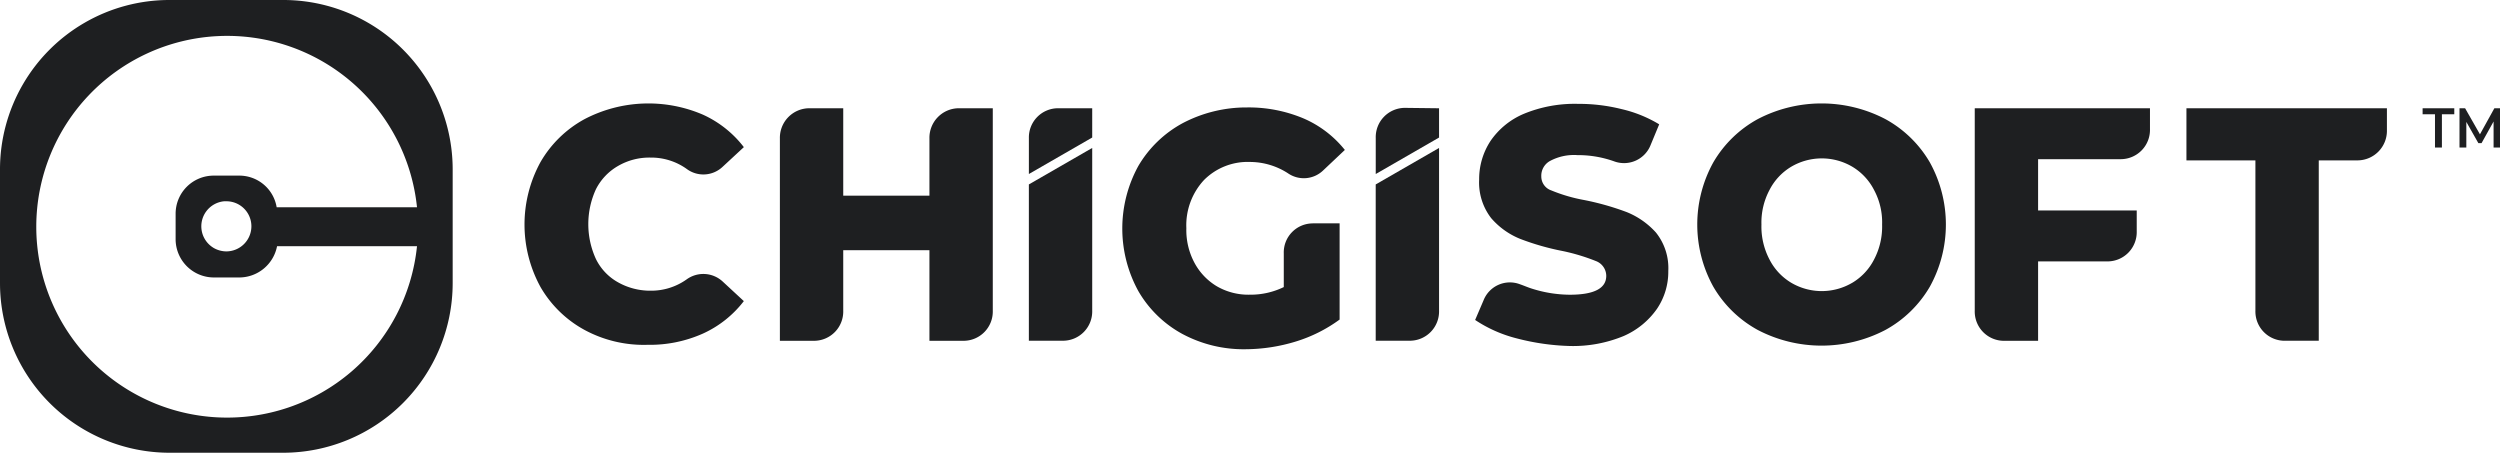
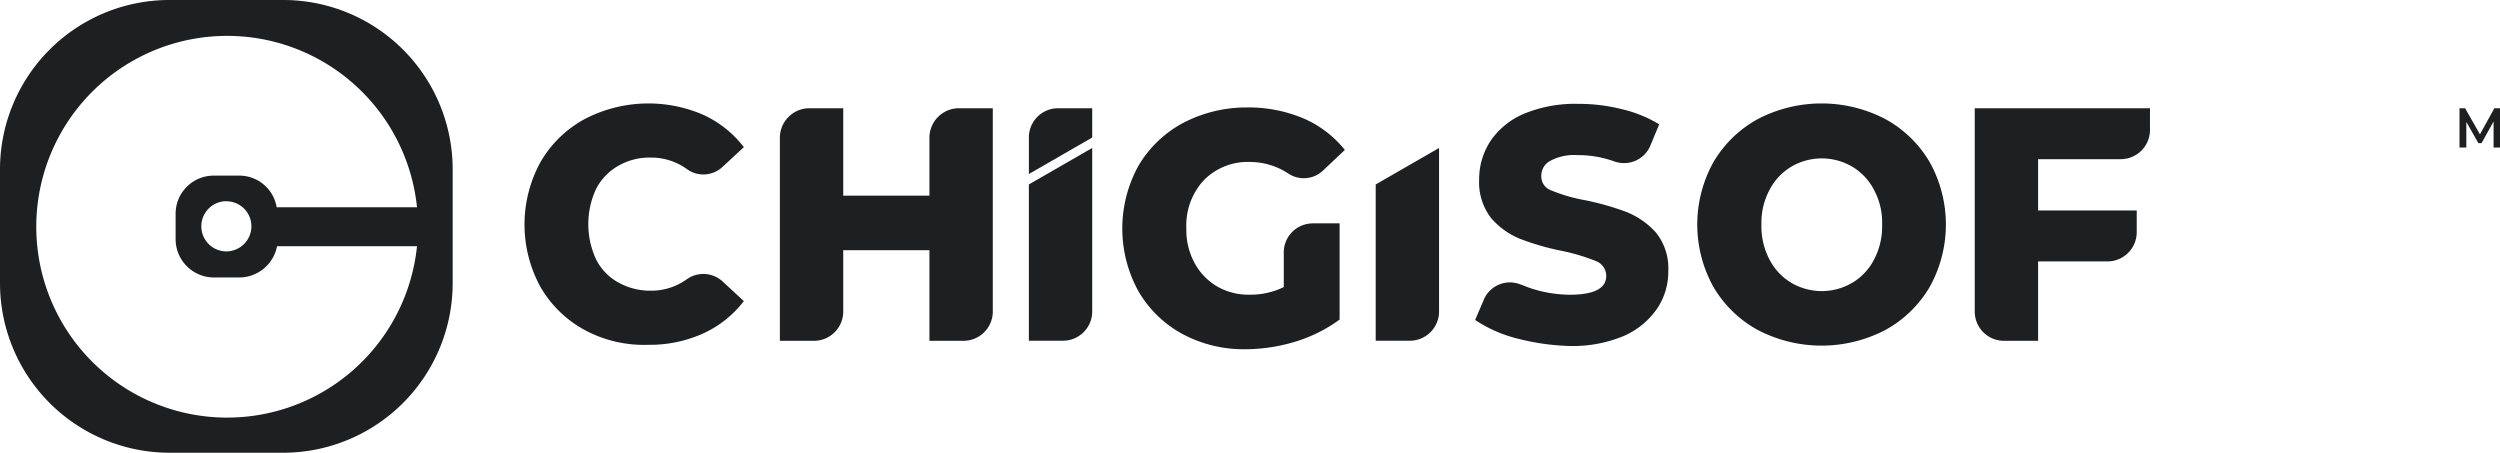
<svg xmlns="http://www.w3.org/2000/svg" width="141.36" height="25.597" viewBox="0 0 141.36 25.597">
  <g id="chigisoft-logo-b" transform="translate(0 0)">
    <path id="Path_14412" data-name="Path 14412" d="M16.006,0H9.59A9.579,9.579,0,0,0,0,9.59v6.416A9.594,9.594,0,0,0,9.59,25.6h6.416a9.594,9.594,0,0,0,9.59-9.59V9.59A9.579,9.579,0,0,0,16.006,0ZM13.535,9.93H12.084A2.154,2.154,0,0,0,9.93,12.084v1.451a2.167,2.167,0,0,0,2.154,2.154h1.451a2.183,2.183,0,0,0,2.131-1.768h7.913a10.792,10.792,0,1,1,0-2.2H15.644A2.14,2.14,0,0,0,13.535,9.93Zm.68,2.857a1.422,1.422,0,0,1-1.428,1.428,1.453,1.453,0,0,1-.68-.181,1.421,1.421,0,0,1,.567-2.653h.136A1.413,1.413,0,0,1,14.215,12.787Z" transform="translate(0 0)" fill="#1e1f21" />
    <path id="Path_14413" data-name="Path 14413" d="M134.2,38.609a6.413,6.413,0,0,1-2.494-2.426,7.35,7.35,0,0,1,0-7.074,6.413,6.413,0,0,1,2.494-2.426,7.8,7.8,0,0,1,6.688-.249,6.083,6.083,0,0,1,2.313,1.836L142,29.382a1.581,1.581,0,0,1-2.04.113,3.454,3.454,0,0,0-2.04-.635,3.53,3.53,0,0,0-1.836.476,3.163,3.163,0,0,0-1.247,1.315,4.731,4.731,0,0,0,0,3.945,3.035,3.035,0,0,0,1.247,1.315,3.7,3.7,0,0,0,1.836.476,3.454,3.454,0,0,0,2.04-.635,1.61,1.61,0,0,1,2.04.113l1.2,1.111a6.082,6.082,0,0,1-2.313,1.836,7.364,7.364,0,0,1-3.129.635A7.044,7.044,0,0,1,134.2,38.609Z" transform="translate(-101.141 -19.95)" fill="#1e1f21" />
    <path id="Path_14414" data-name="Path 14414" d="M206.538,27V38.449a1.655,1.655,0,0,1-1.632,1.7h-1.95V35.026h-4.874v3.423a1.655,1.655,0,0,1-1.632,1.7H194.5V28.7a1.67,1.67,0,0,1,1.632-1.7h1.95v4.942h4.874V28.7a1.669,1.669,0,0,1,1.632-1.7Z" transform="translate(-150.402 -20.879)" fill="#1e1f21" />
    <path id="Path_14415" data-name="Path 14415" d="M260.181,27v1.655L256.6,30.718v-2.04A1.65,1.65,0,0,1,258.232,27Z" transform="translate(-198.423 -20.879)" fill="#1e1f21" />
    <path id="Path_14416" data-name="Path 14416" d="M260.182,36.9v9.2a1.655,1.655,0,0,1-1.632,1.7H256.6V38.963Z" transform="translate(-198.424 -28.534)" fill="#1e1f21" />
-     <path id="Path_14417" data-name="Path 14417" d="M346.68,26.923v1.655L343.1,30.641V28.6a1.655,1.655,0,0,1,1.632-1.7h0Z" transform="translate(-265.31 -20.801)" fill="#1e1f21" />
    <path id="Path_14418" data-name="Path 14418" d="M346.682,36.9v9.2a1.655,1.655,0,0,1-1.632,1.7H343.1V38.963Z" transform="translate(-265.312 -28.534)" fill="#1e1f21" />
    <path id="Path_14419" data-name="Path 14419" d="M290.665,33.35h1.519v5.441a8.3,8.3,0,0,1-2.494,1.247,9.828,9.828,0,0,1-2.811.431,7.334,7.334,0,0,1-3.582-.862,6.413,6.413,0,0,1-2.494-2.426,7.35,7.35,0,0,1,0-7.074,6.472,6.472,0,0,1,2.517-2.426,7.729,7.729,0,0,1,3.628-.884,8,8,0,0,1,3.174.612,6.062,6.062,0,0,1,2.358,1.791l-1.224,1.156a1.578,1.578,0,0,1-2,.159,3.972,3.972,0,0,0-2.131-.635,3.484,3.484,0,0,0-2.607,1.02,3.755,3.755,0,0,0-1,2.721,3.919,3.919,0,0,0,.453,1.95,3.428,3.428,0,0,0,1.27,1.338,3.554,3.554,0,0,0,1.859.476,4.285,4.285,0,0,0,1.927-.431v-1.9a1.641,1.641,0,0,1,1.632-1.7Z" transform="translate(-216.437 -20.722)" fill="#1e1f21" />
    <path id="Path_14420" data-name="Path 14420" d="M370.258,39.153A7.574,7.574,0,0,1,367.9,38.11L368.376,37a1.6,1.6,0,0,1,2.063-.907c.2.068.408.159.612.227a7.21,7.21,0,0,0,2.2.363c1.383,0,2.063-.363,2.063-1.066a.9.9,0,0,0-.589-.839,11.211,11.211,0,0,0-1.882-.567,14.288,14.288,0,0,1-2.381-.68,4.273,4.273,0,0,1-1.655-1.179,3.291,3.291,0,0,1-.68-2.177A3.931,3.931,0,0,1,368.762,28a4.308,4.308,0,0,1,1.882-1.542,7.527,7.527,0,0,1,3.083-.567,9.915,9.915,0,0,1,2.449.295,7.259,7.259,0,0,1,2.131.862L377.83,28.2a1.616,1.616,0,0,1-2.04.952,6.067,6.067,0,0,0-2.109-.363,2.86,2.86,0,0,0-1.564.34.952.952,0,0,0-.476.862.831.831,0,0,0,.567.794,9.157,9.157,0,0,0,1.859.544,15.2,15.2,0,0,1,2.4.68,4.465,4.465,0,0,1,1.655,1.156,3.216,3.216,0,0,1,.7,2.177,3.734,3.734,0,0,1-.635,2.131,4.469,4.469,0,0,1-1.882,1.542,7.49,7.49,0,0,1-3.061.567A13.243,13.243,0,0,1,370.258,39.153Z" transform="translate(-284.49 -20.018)" fill="#1e1f21" />
    <path id="Path_14421" data-name="Path 14421" d="M426.72,38.61a6.525,6.525,0,0,1-2.517-2.449,7.262,7.262,0,0,1,0-7.028,6.529,6.529,0,0,1,2.517-2.449,7.791,7.791,0,0,1,7.21,0,6.526,6.526,0,0,1,2.517,2.449,7.262,7.262,0,0,1,0,7.028,6.529,6.529,0,0,1-2.517,2.449A7.791,7.791,0,0,1,426.72,38.61Zm5.351-2.675a3.256,3.256,0,0,0,1.224-1.315,4,4,0,0,0,.453-1.972,3.863,3.863,0,0,0-.453-1.95,3.256,3.256,0,0,0-1.224-1.315,3.4,3.4,0,0,0-3.469,0,3.256,3.256,0,0,0-1.224,1.315,3.918,3.918,0,0,0-.453,1.95,4,4,0,0,0,.453,1.972,3.256,3.256,0,0,0,1.224,1.315A3.4,3.4,0,0,0,432.071,35.934Z" transform="translate(-327.326 -19.951)" fill="#1e1f21" />
    <path id="Path_14422" data-name="Path 14422" d="M496.08,29.879v2.9h5.577V33.96a1.655,1.655,0,0,1-1.632,1.7H496.08V40.15h-1.95a1.655,1.655,0,0,1-1.632-1.7h0V27h9.908v1.179a1.655,1.655,0,0,1-1.632,1.7Z" transform="translate(-380.838 -20.879)" fill="#1e1f21" />
-     <path id="Path_14423" data-name="Path 14423" d="M549.177,29.947H545.3V27h11.336v1.247a1.67,1.67,0,0,1-1.632,1.7h-2.222v10.2h-1.95a1.655,1.655,0,0,1-1.632-1.7h0v-8.5Z" transform="translate(-421.67 -20.879)" fill="#1e1f21" />
-     <path id="Path_14424" data-name="Path 14424" d="M604.9,27.34h-.7V27h1.791v.34h-.7v1.882H604.9Z" transform="translate(-467.216 -20.879)" fill="#1e1f21" />
    <path id="Path_14425" data-name="Path 14425" d="M615.327,29.222V27.748l-.68,1.224h-.181l-.68-1.2v1.451H613.4V27h.317l.839,1.474L615.372,27h.318v2.222Z" transform="translate(-474.33 -20.879)" fill="#1e1f21" />
  </g>
</svg>